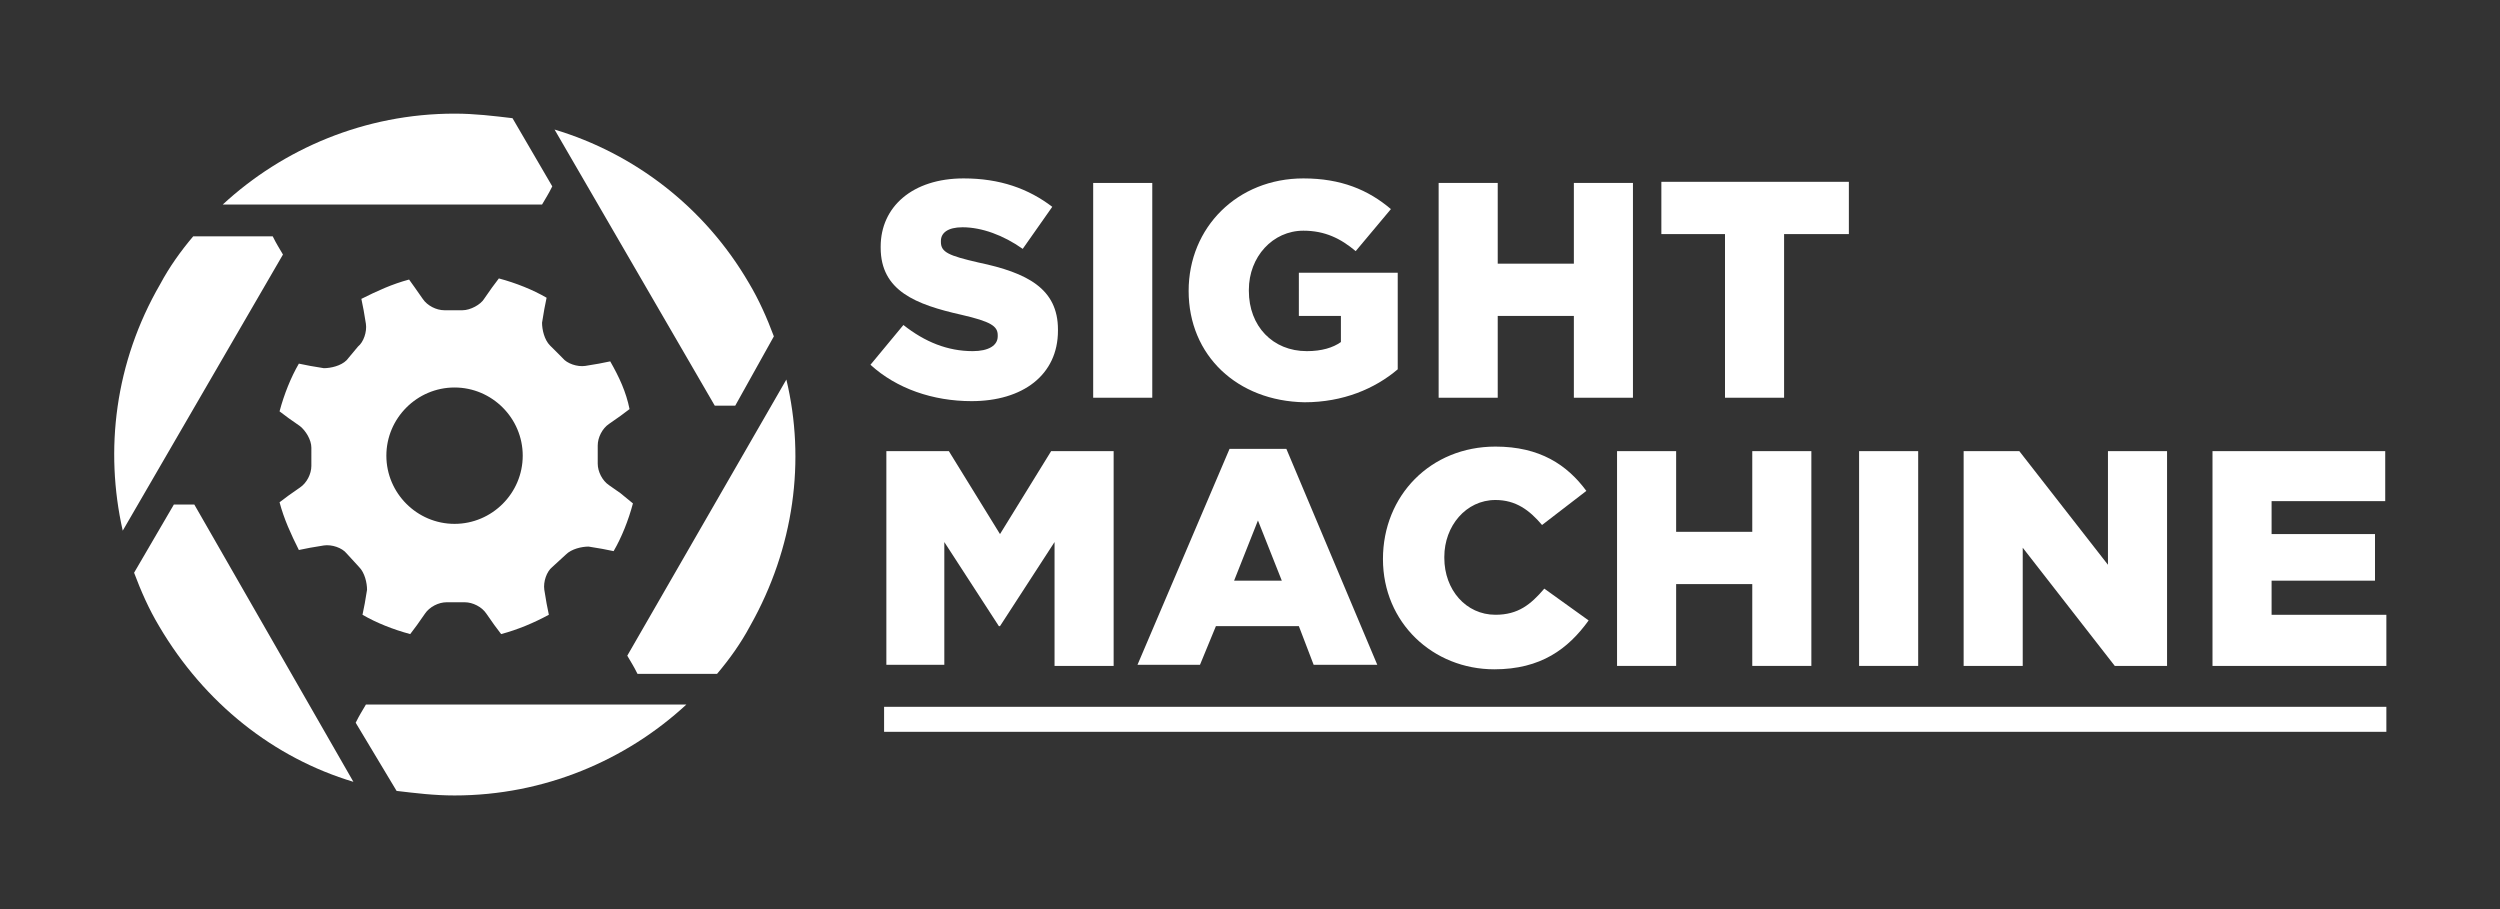
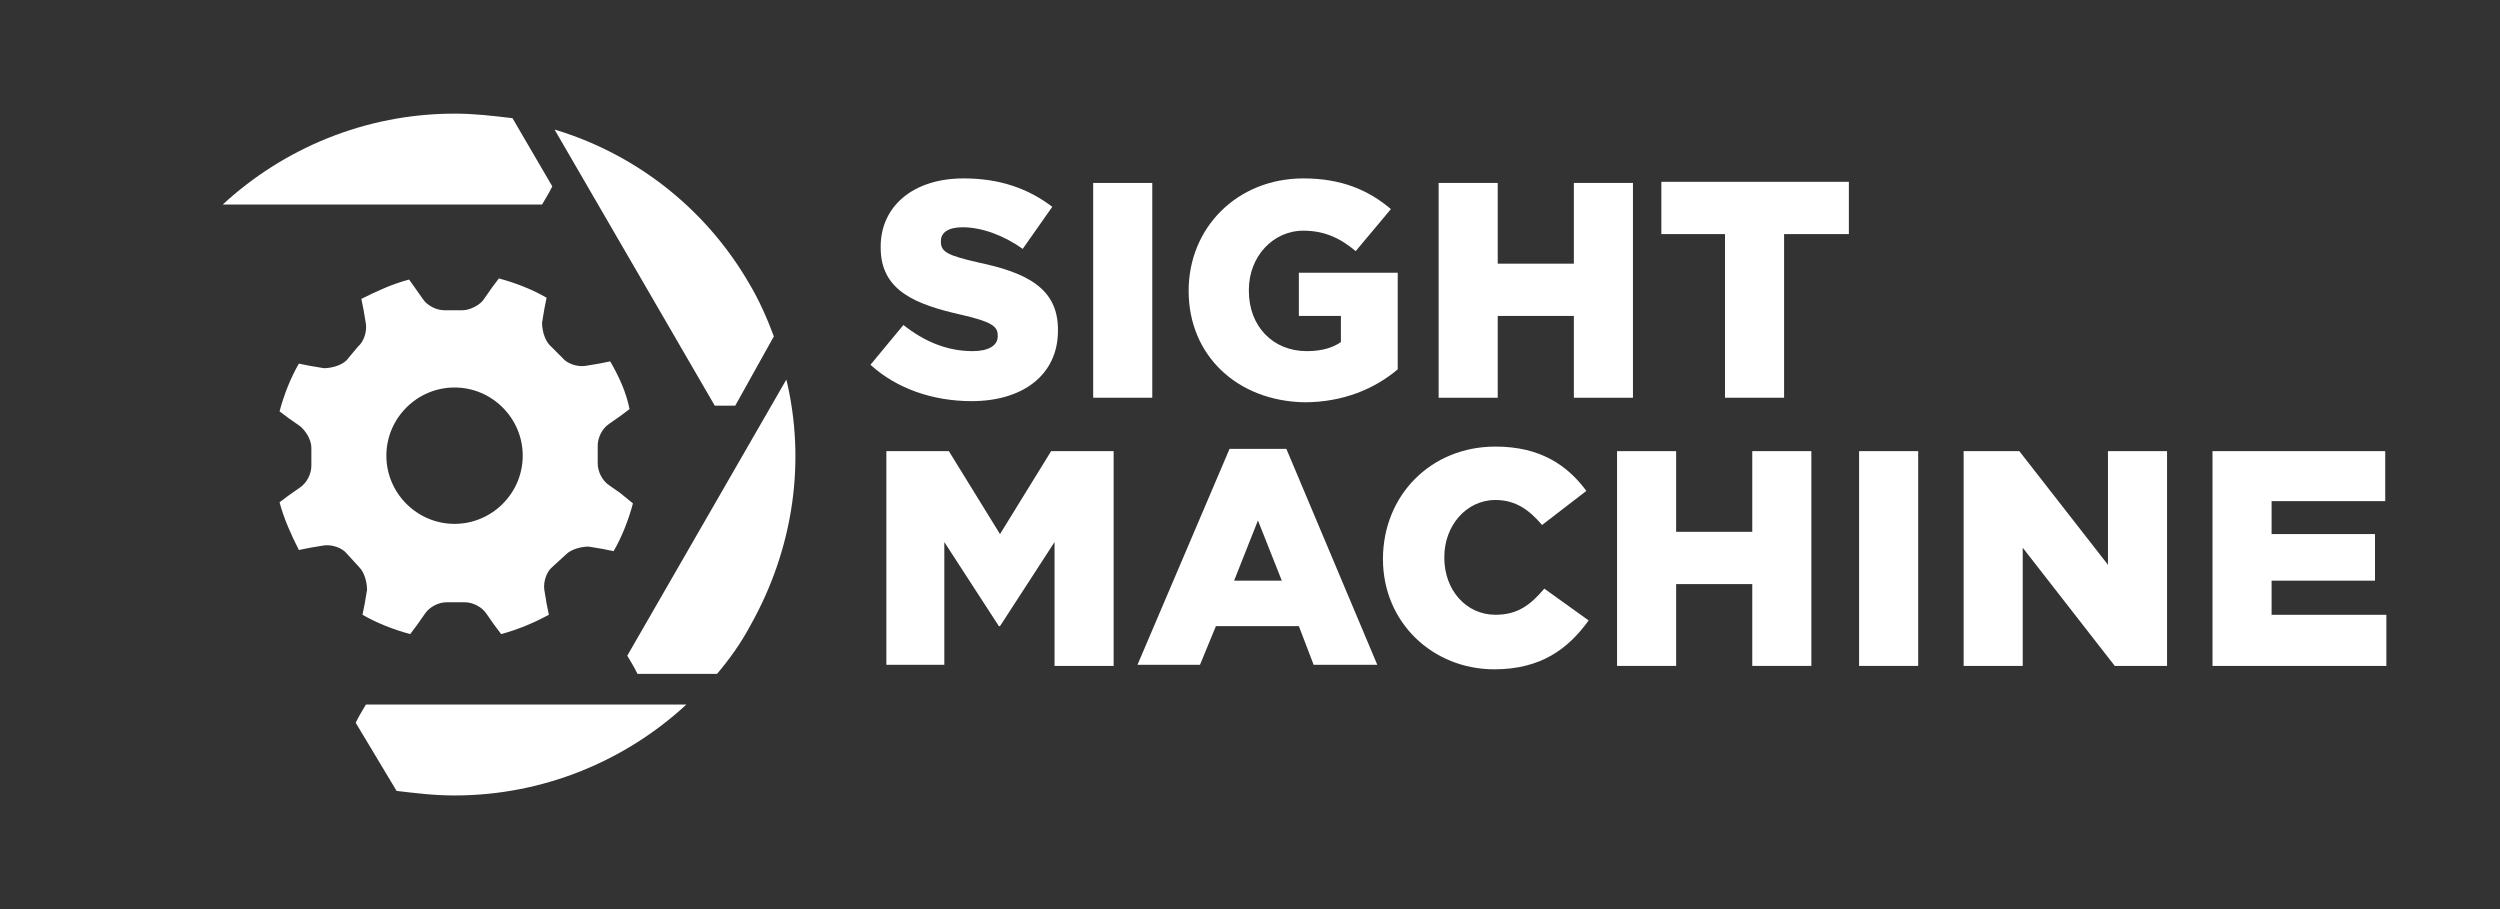
<svg xmlns="http://www.w3.org/2000/svg" version="1.1" id="Layer_1" x="0px" y="0px" viewBox="0 0 220 80" style="enable-background:new 0 0 220 80;" xml:space="preserve">
  <rect x="0" y="0" width="220" height="80" fill="#333333" stroke="none" />
  <style type="text/css">
	.st0{fill:#FFFFFF;}
</style>
  <g>
    <g>
      <g>
        <g>
          <path class="st0" d="M45.1,10.4C43.4,10.2,41.8,10,40,10c-7.9,0-15.1,3.1-20.4,8h28.1c0.4-0.7,0.5-0.8,0.9-1.6L45.1,10.4z" />
-           <path class="st0" d="M17,20.8c-1.1,1.3-2.1,2.7-2.9,4.2c-4,6.9-4.9,14.6-3.3,21.7l14.1-24.3c-0.4-0.7-0.5-0.8-0.9-1.6L17,20.8z" />
          <path class="st0" d="M68.1,29.6c-0.6-1.6-1.3-3.2-2.2-4.7C62,18.2,55.8,13.5,48.8,11.4l14.1,24.3c0.8,0,1,0,1.8,0L68.1,29.6z" />
          <path class="st0" d="M69.2,33.4l-14,24.3c0.4,0.7,0.5,0.8,0.9,1.6h7c1.1-1.3,2.1-2.7,2.9-4.2C69.9,48.2,70.9,40.5,69.2,33.4z" />
          <path class="st0" d="M60.4,62L60.4,62L60.4,62z" />
          <path class="st0" d="M34.9,69.6c1.7,0.2,3.3,0.4,5.1,0.4c7.9,0,15.1-3.1,20.4-8H32.2c-0.4,0.7-0.5,0.8-0.9,1.6L34.9,69.6z" />
-           <path class="st0" d="M11.8,50.4c0.6,1.6,1.3,3.2,2.2,4.7c4,6.8,10.1,11.6,17.1,13.7l-14-24.4c-0.8,0-1,0-1.8,0L11.8,50.4z" />
        </g>
        <path class="st0" d="M54.6,43.4l-1-0.7c-0.6-0.4-1-1.2-1-1.9v-1.6c0-0.7,0.4-1.5,1-1.9l1-0.7l0.8-0.6c-0.3-1.5-0.9-2.8-1.7-4.2     l-1,0.2l-1.2,0.2c-0.7,0.1-1.6-0.2-2-0.7l-1.1-1.1c-0.5-0.5-0.7-1.4-0.7-2l0.2-1.2l0.2-1c-1.2-0.7-2.7-1.3-4.2-1.7l-0.6,0.8     l-0.7,1c-0.3,0.5-1.2,1-1.9,1h-1.6c-0.7,0-1.5-0.4-1.9-1l-0.7-1L36,24.6c-1.5,0.4-2.8,1-4.2,1.7l0.2,1l0.2,1.2     c0.1,0.7-0.2,1.6-0.7,2l-1,1.2c-0.5,0.5-1.4,0.7-2,0.7l-1.2-0.2l-1-0.2c-0.7,1.2-1.3,2.7-1.7,4.2l0.8,0.6l1,0.7     c0.5,0.4,1,1.2,1,1.9V41c0,0.7-0.4,1.5-1,1.9l-1,0.7l-0.8,0.6c0.4,1.5,1,2.8,1.7,4.2l1-0.2l1.2-0.2c0.7-0.1,1.6,0.2,2,0.7     l1.1,1.2c0.5,0.5,0.7,1.4,0.7,2l-0.2,1.2l-0.2,1c1.2,0.7,2.7,1.3,4.2,1.7l0.6-0.8l0.7-1c0.4-0.6,1.2-1,1.9-1h1.6     c0.7,0,1.5,0.4,1.9,1l0.7,1l0.6,0.8c1.5-0.4,2.9-1,4.2-1.7l-0.2-1l-0.2-1.2c-0.1-0.7,0.2-1.6,0.7-2l1.2-1.1     c0.5-0.5,1.4-0.7,2-0.7l1.2,0.2l1,0.2c0.7-1.2,1.3-2.7,1.7-4.2L54.6,43.4z M40,46.1c-3.3,0-6-2.7-6-6s2.7-6,6-6s6,2.7,6,6     S43.3,46.1,40,46.1z" />
      </g>
      <g>
-         <rect x="77.8" y="62.2" class="st0" width="132.2" height="2.2" />
        <path class="st0" d="M76.6,32.1l2.9-3.5c1.9,1.5,3.9,2.3,6.1,2.3c1.4,0,2.2-0.5,2.2-1.3v-0.1c0-0.8-0.6-1.2-3.2-1.8     c-4-0.9-7.1-2.1-7.1-5.9v-0.1c0-3.5,2.8-6,7.3-6c3.2,0,5.7,0.9,7.8,2.5L90,21.9c-1.7-1.2-3.6-1.9-5.3-1.9c-1.3,0-1.9,0.5-1.9,1.2     v0.1c0,0.9,0.7,1.2,3.3,1.8c4.3,0.9,7,2.3,7,5.9v0.1c0,3.9-3.1,6.2-7.6,6.2C82.1,35.3,78.9,34.2,76.6,32.1z" />
        <path class="st0" d="M96.2,16.1h5.2V35h-5.2V16.1z" />
        <path class="st0" d="M104.6,25.6L104.6,25.6c0-5.6,4.3-9.9,10.1-9.9c3.3,0,5.7,1,7.7,2.7l-3.1,3.7c-1.3-1.1-2.7-1.8-4.6-1.8     c-2.7,0-4.8,2.3-4.8,5.2v0.1c0,3.1,2.1,5.3,5.1,5.3c1.3,0,2.3-0.3,3-0.8v-2.3h-3.7V24h8.7v8.5c-2,1.7-4.8,2.9-8.2,2.9     C108.9,35.3,104.6,31.3,104.6,25.6z" />
        <path class="st0" d="M126.6,16.1h5.2v7.1h6.7v-7.1h5.2V35h-5.2v-7.2h-6.7V35h-5.2C126.6,35,126.6,16.1,126.6,16.1z" />
        <path class="st0" d="M151.8,20.6h-5.6V16h16.5v4.6H157V35h-5.2V20.6z" />
        <path class="st0" d="M78,39.7h5.5L88,47l4.5-7.3H98v18.9h-5.2V47.7L88,55.1h-0.1l-4.8-7.4v10.8H78V39.7z" />
        <path class="st0" d="M108.2,39.5h5l8,19h-5.6l-1.3-3.4H107l-1.4,3.4h-5.5L108.2,39.5z M112.8,51.1l-2.1-5.3l-2.1,5.3H112.8z" />
        <path class="st0" d="M121.7,49.2L121.7,49.2c0-5.6,4.2-9.9,9.9-9.9c3.9,0,6.3,1.6,8,3.9l-3.9,3c-1.1-1.3-2.3-2.2-4.1-2.2     c-2.6,0-4.5,2.3-4.5,5v0.1c0,2.8,1.9,5,4.5,5c2,0,3.1-0.9,4.3-2.3l3.9,2.8c-1.8,2.5-4.2,4.3-8.3,4.3     C126.1,58.9,121.7,54.8,121.7,49.2z" />
        <path class="st0" d="M142.3,39.7h5.2v7.1h6.7v-7.1h5.2v18.9h-5.2v-7.2h-6.7v7.2h-5.2V39.7z" />
        <path class="st0" d="M163.6,39.7h5.2v18.9h-5.2V39.7z" />
        <path class="st0" d="M172.8,39.7h4.9l7.8,10v-10h5.2v18.9h-4.6L178,48.2v10.4h-5.2V39.7z" />
        <path class="st0" d="M194.7,39.7h15.2v4.4h-10V47h9.1v4.1h-9.1v3H210v4.5h-15.3V39.7z" />
      </g>
    </g>
  </g>
</svg>